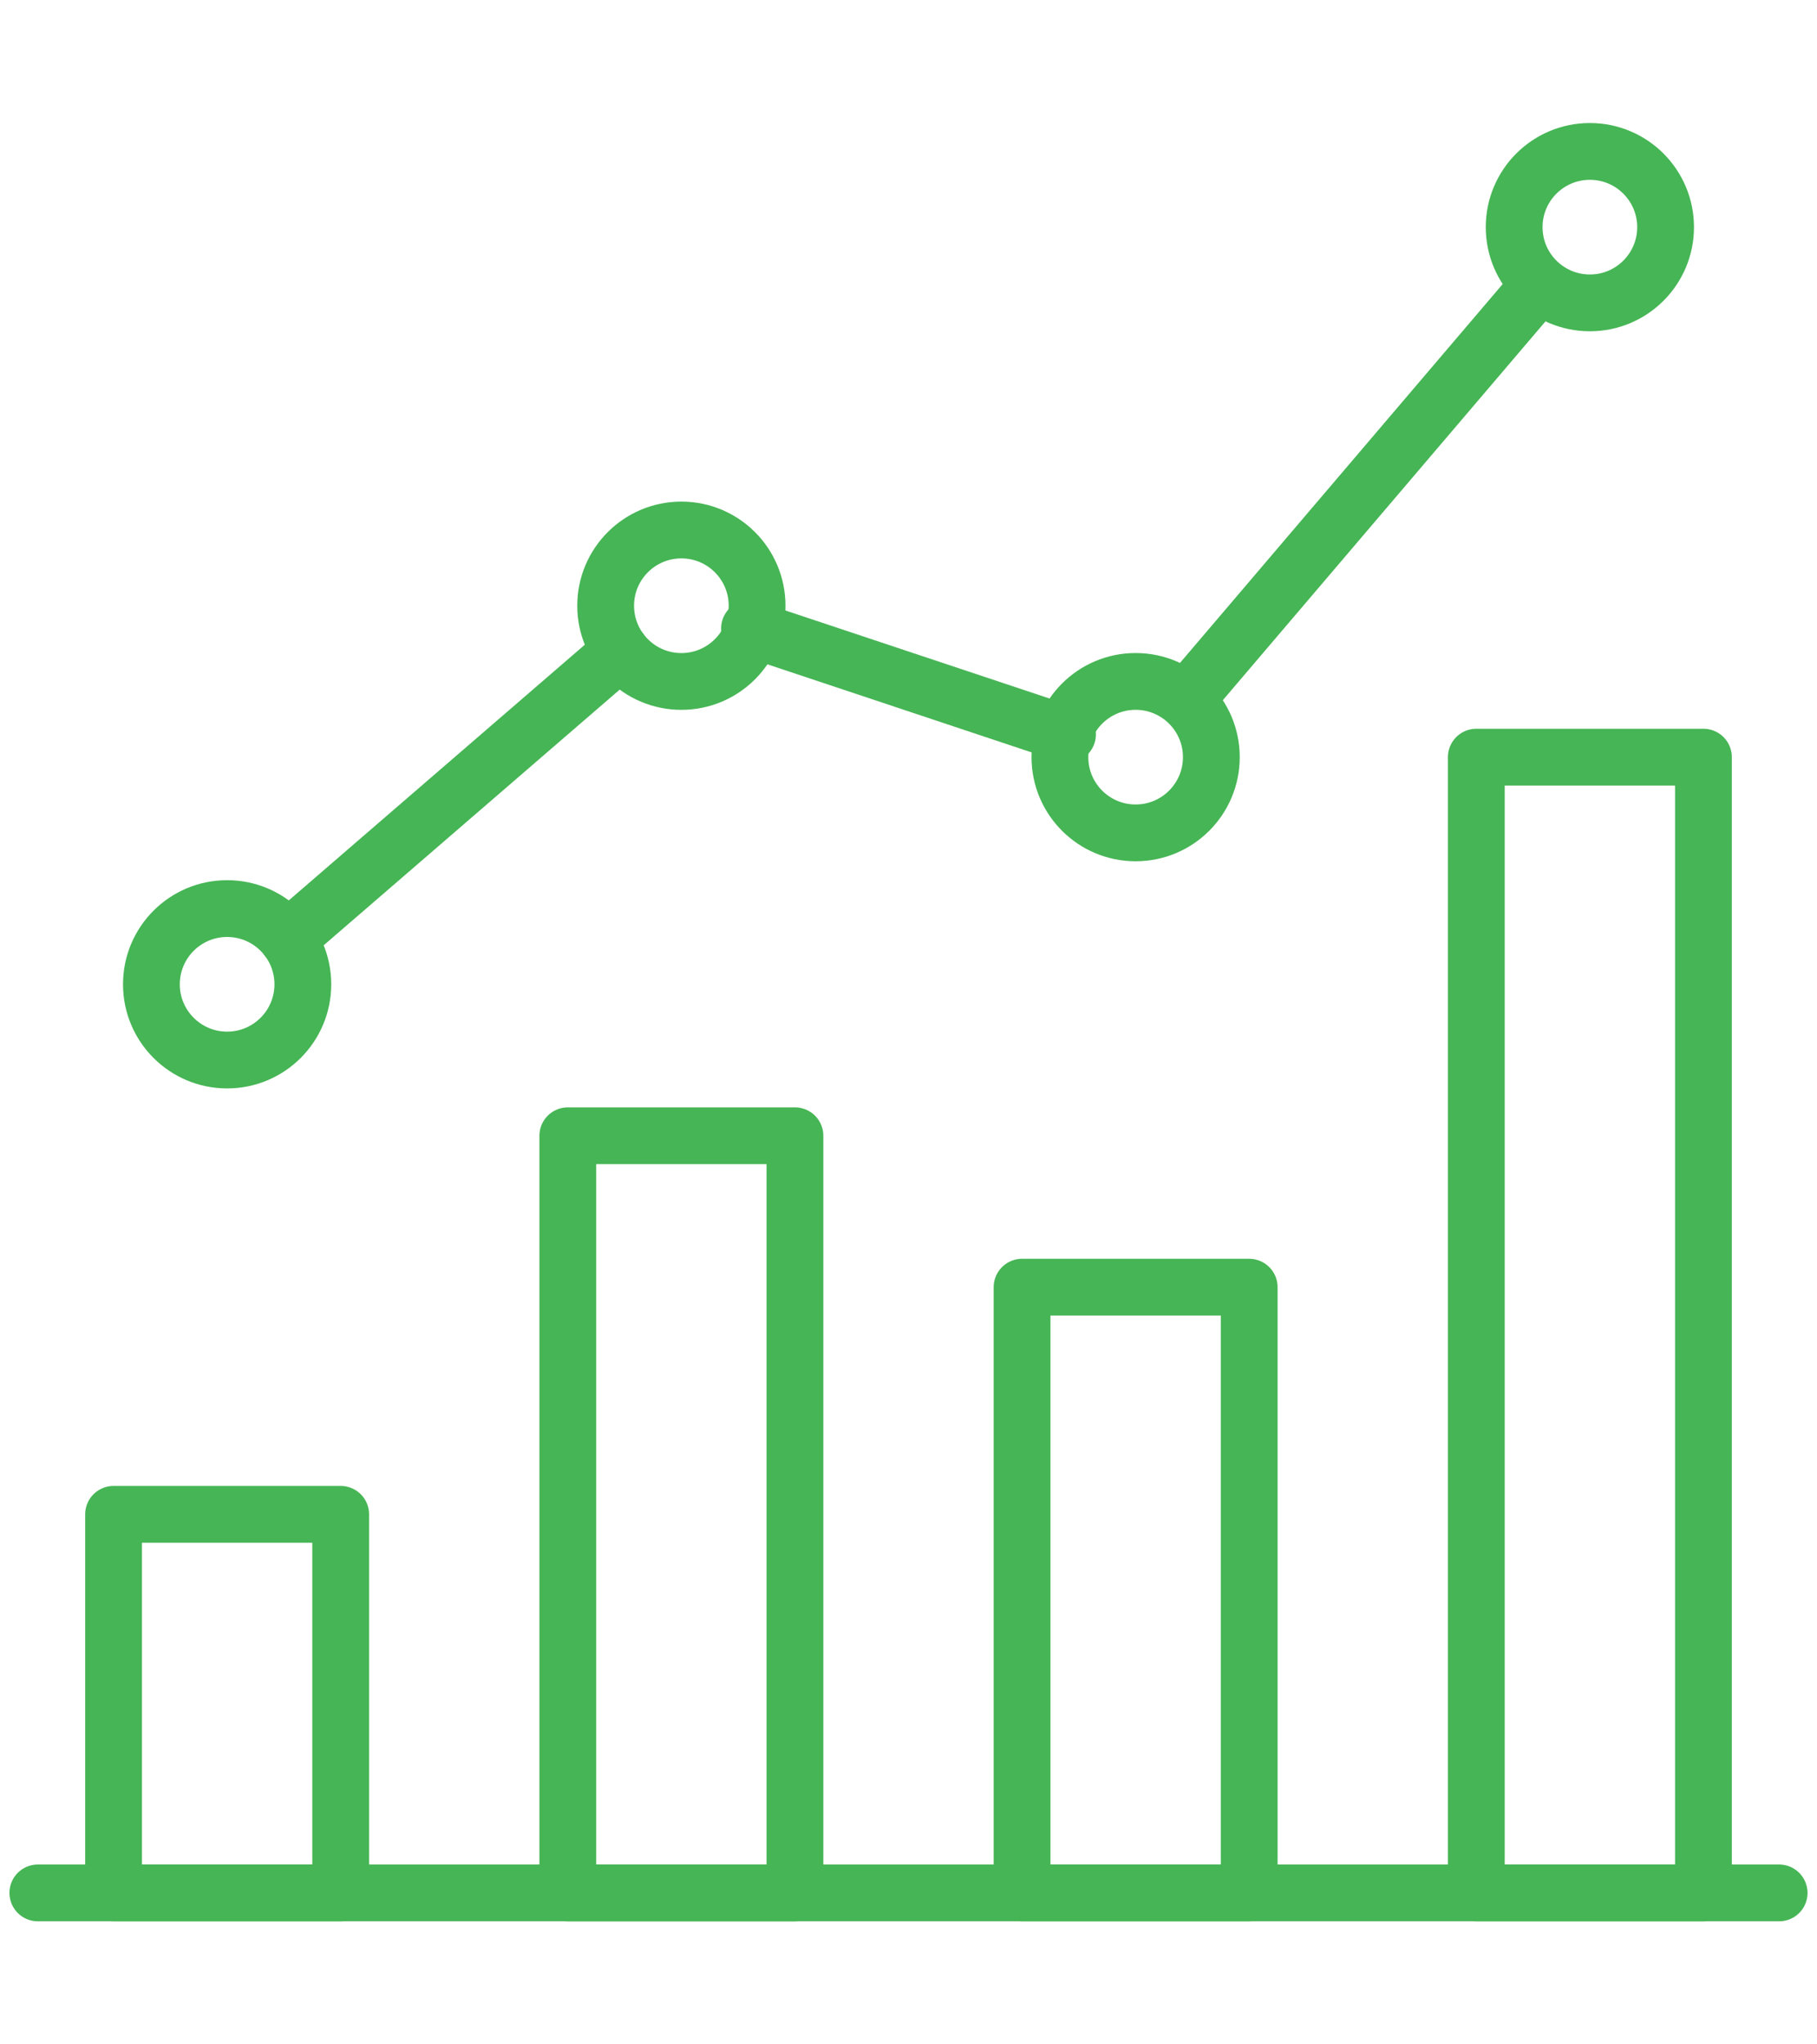
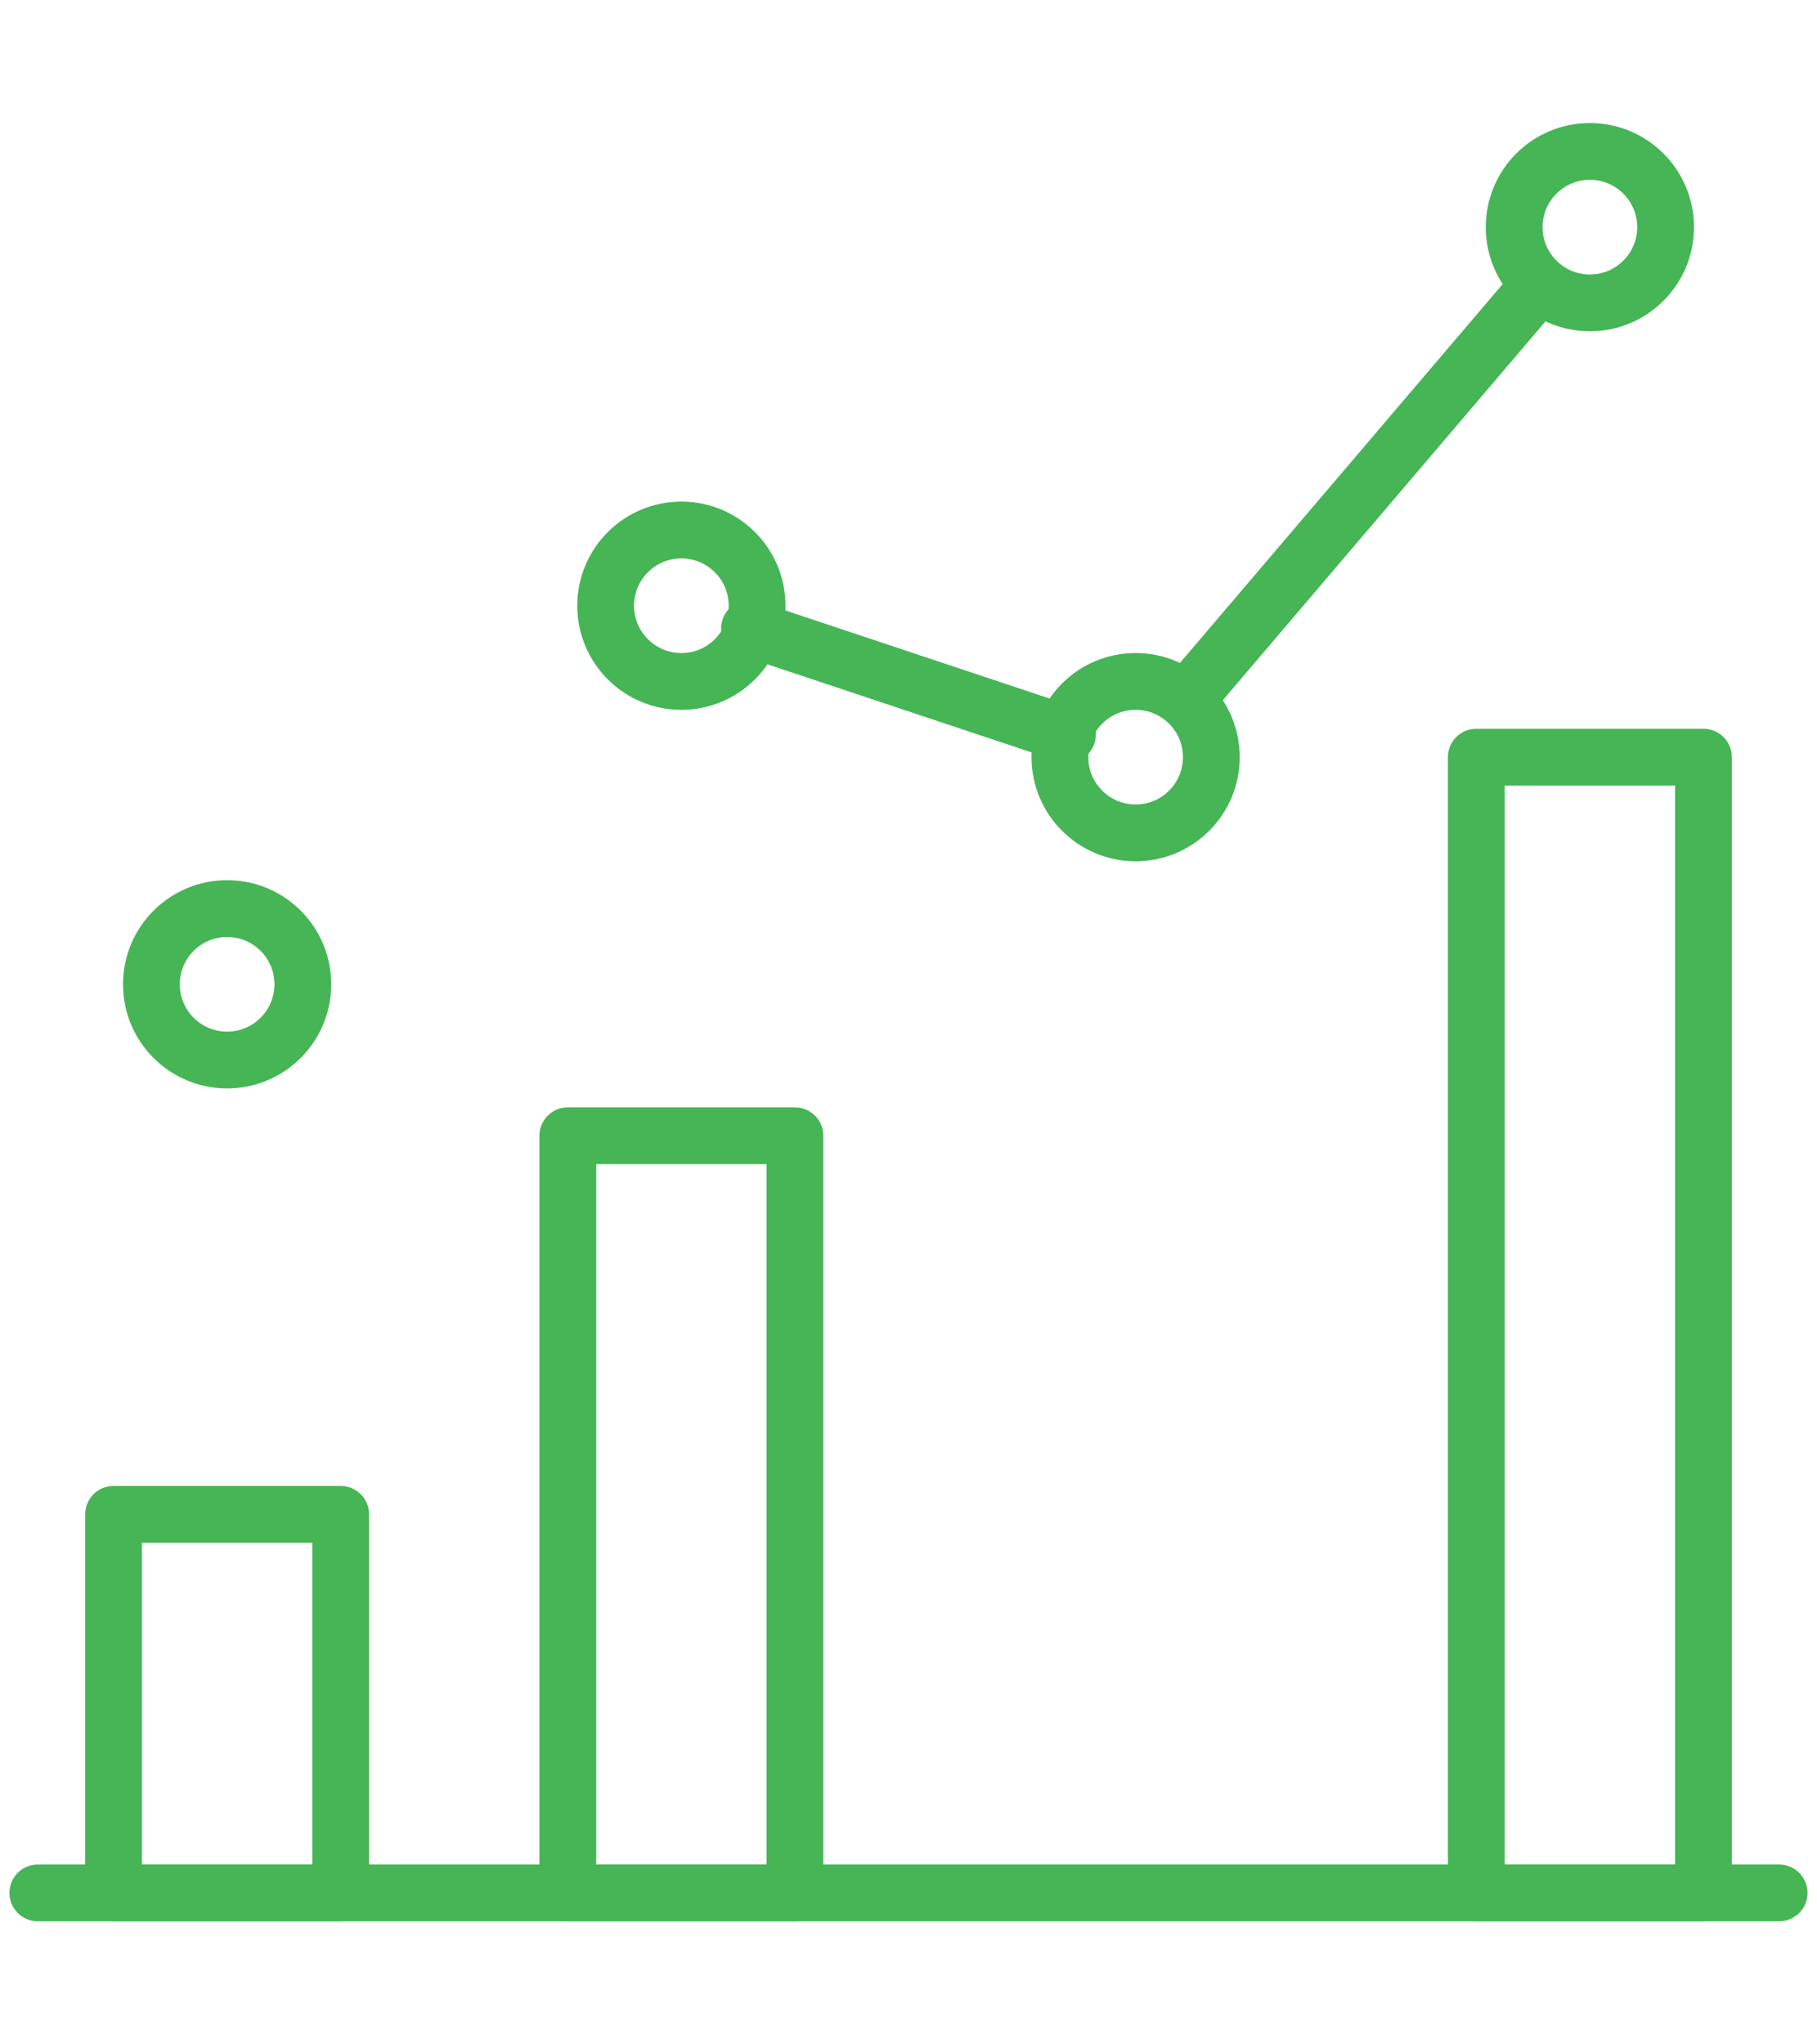
<svg xmlns="http://www.w3.org/2000/svg" width="64px" height="72px" viewBox="0 0 64 72" version="1.1">
  <title>Icons &amp; Symbols / Icon - Medium / Performance / Performance - Omnicell Green</title>
  <desc>Created with Sketch.</desc>
  <g id="Icons-&amp;-Symbols-/-Icon---Medium-/-Performance-/-Performance---Omnicell-Green" stroke="none" stroke-width="1" fill="none" fill-rule="evenodd" stroke-linecap="round" stroke-linejoin="round">
    <g id="Group" transform="translate(1.333, 5.333)" stroke="#46B555" stroke-width="2">
      <line x1="-1.49213975e-13" y1="61.333" x2="61.333" y2="61.333" id="Path" />
      <rect id="Rectangle" x="2.667" y="48" width="8" height="13.333" />
      <rect id="Rectangle" x="18.667" y="34.667" width="8" height="26.667" />
-       <rect id="Rectangle" x="34.667" y="40" width="8" height="21.333" />
      <rect id="Rectangle" x="50.667" y="21.333" width="8" height="40" />
      <circle id="Oval" cx="6.667" cy="29.333" r="2.667" />
      <circle id="Oval" cx="22.667" cy="16" r="2.667" />
      <circle id="Oval" cx="38.667" cy="21.333" r="2.667" />
      <circle id="Oval" cx="54.667" cy="2.667" r="2.667" />
-       <line x1="8.8" y1="27.733" x2="20.533" y2="17.6" id="Path" />
      <line x1="25.067" y1="16.8" x2="36.267" y2="20.533" id="Path" />
      <line x1="52.8" y1="4.8" x2="40.533" y2="19.2" id="Path" />
    </g>
  </g>
</svg>